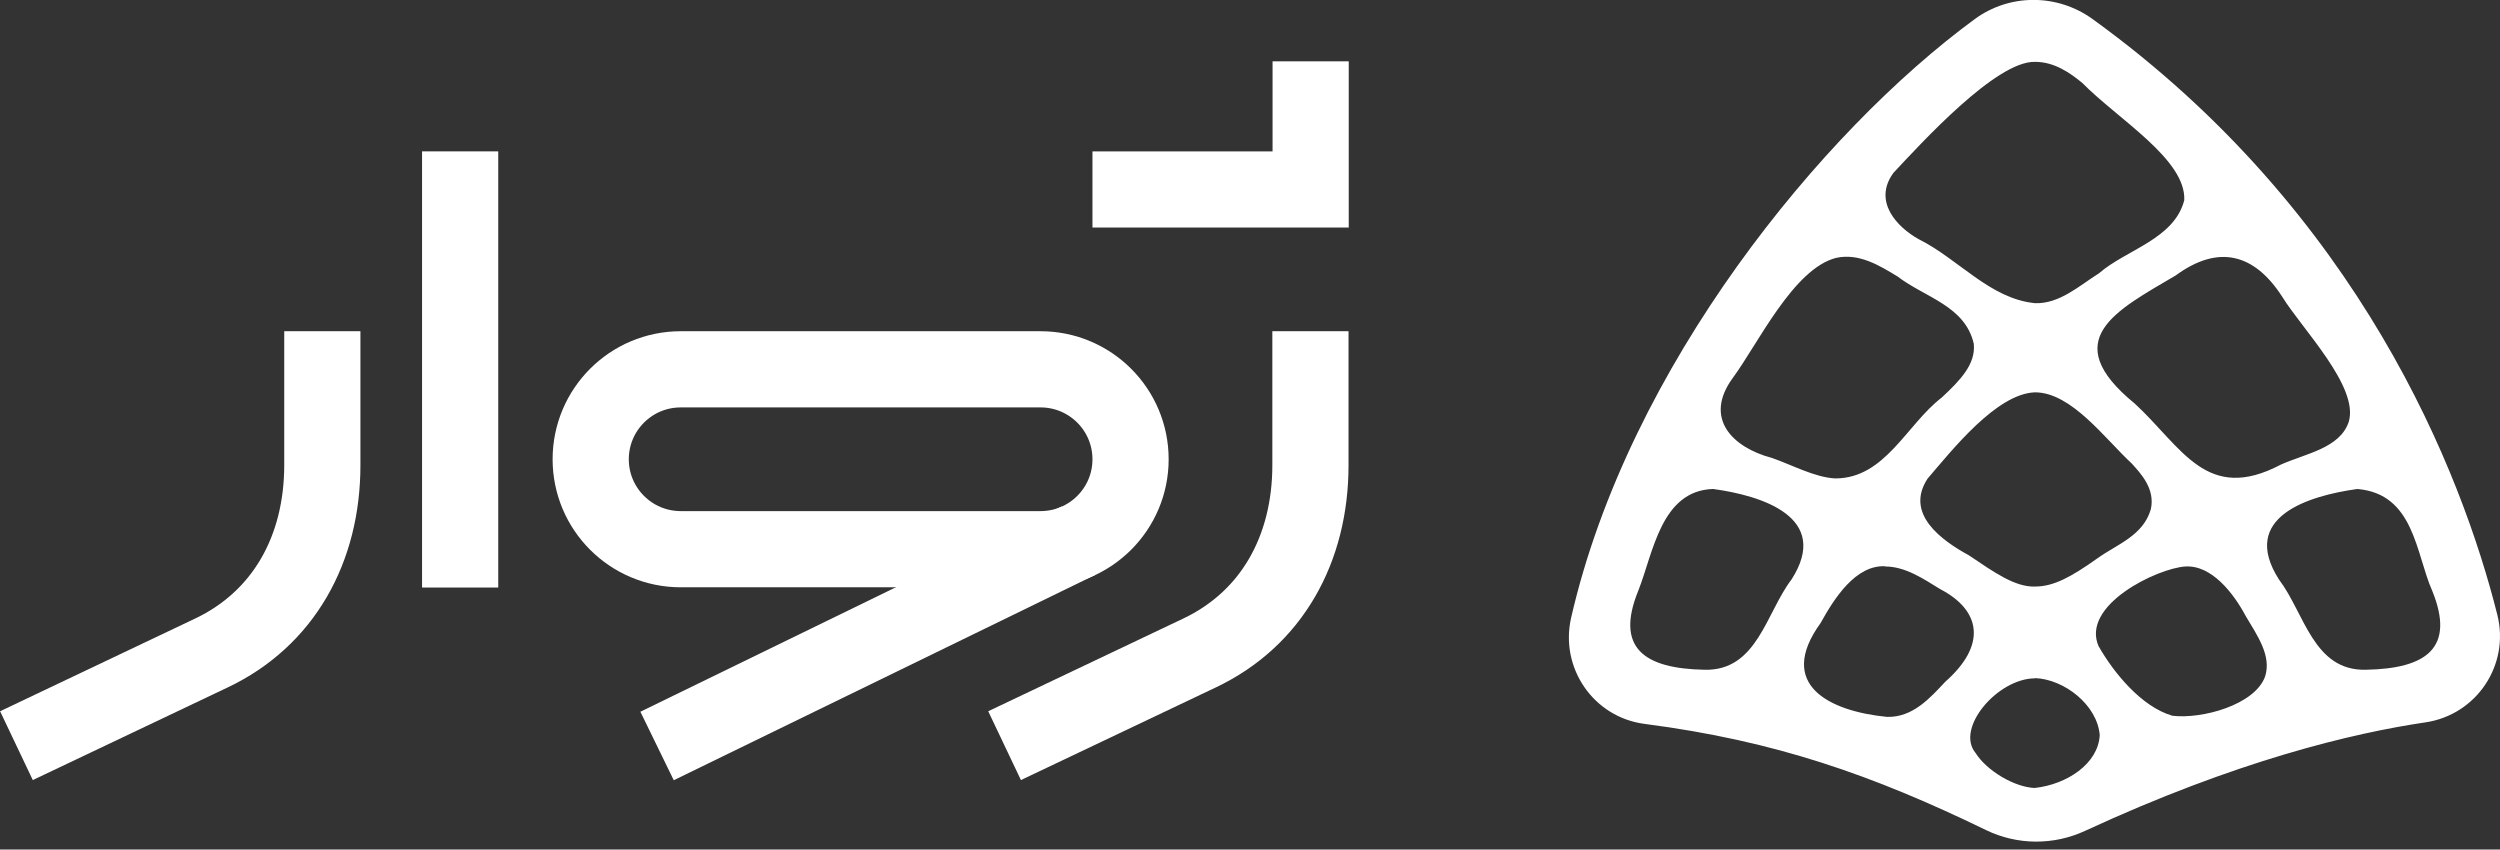
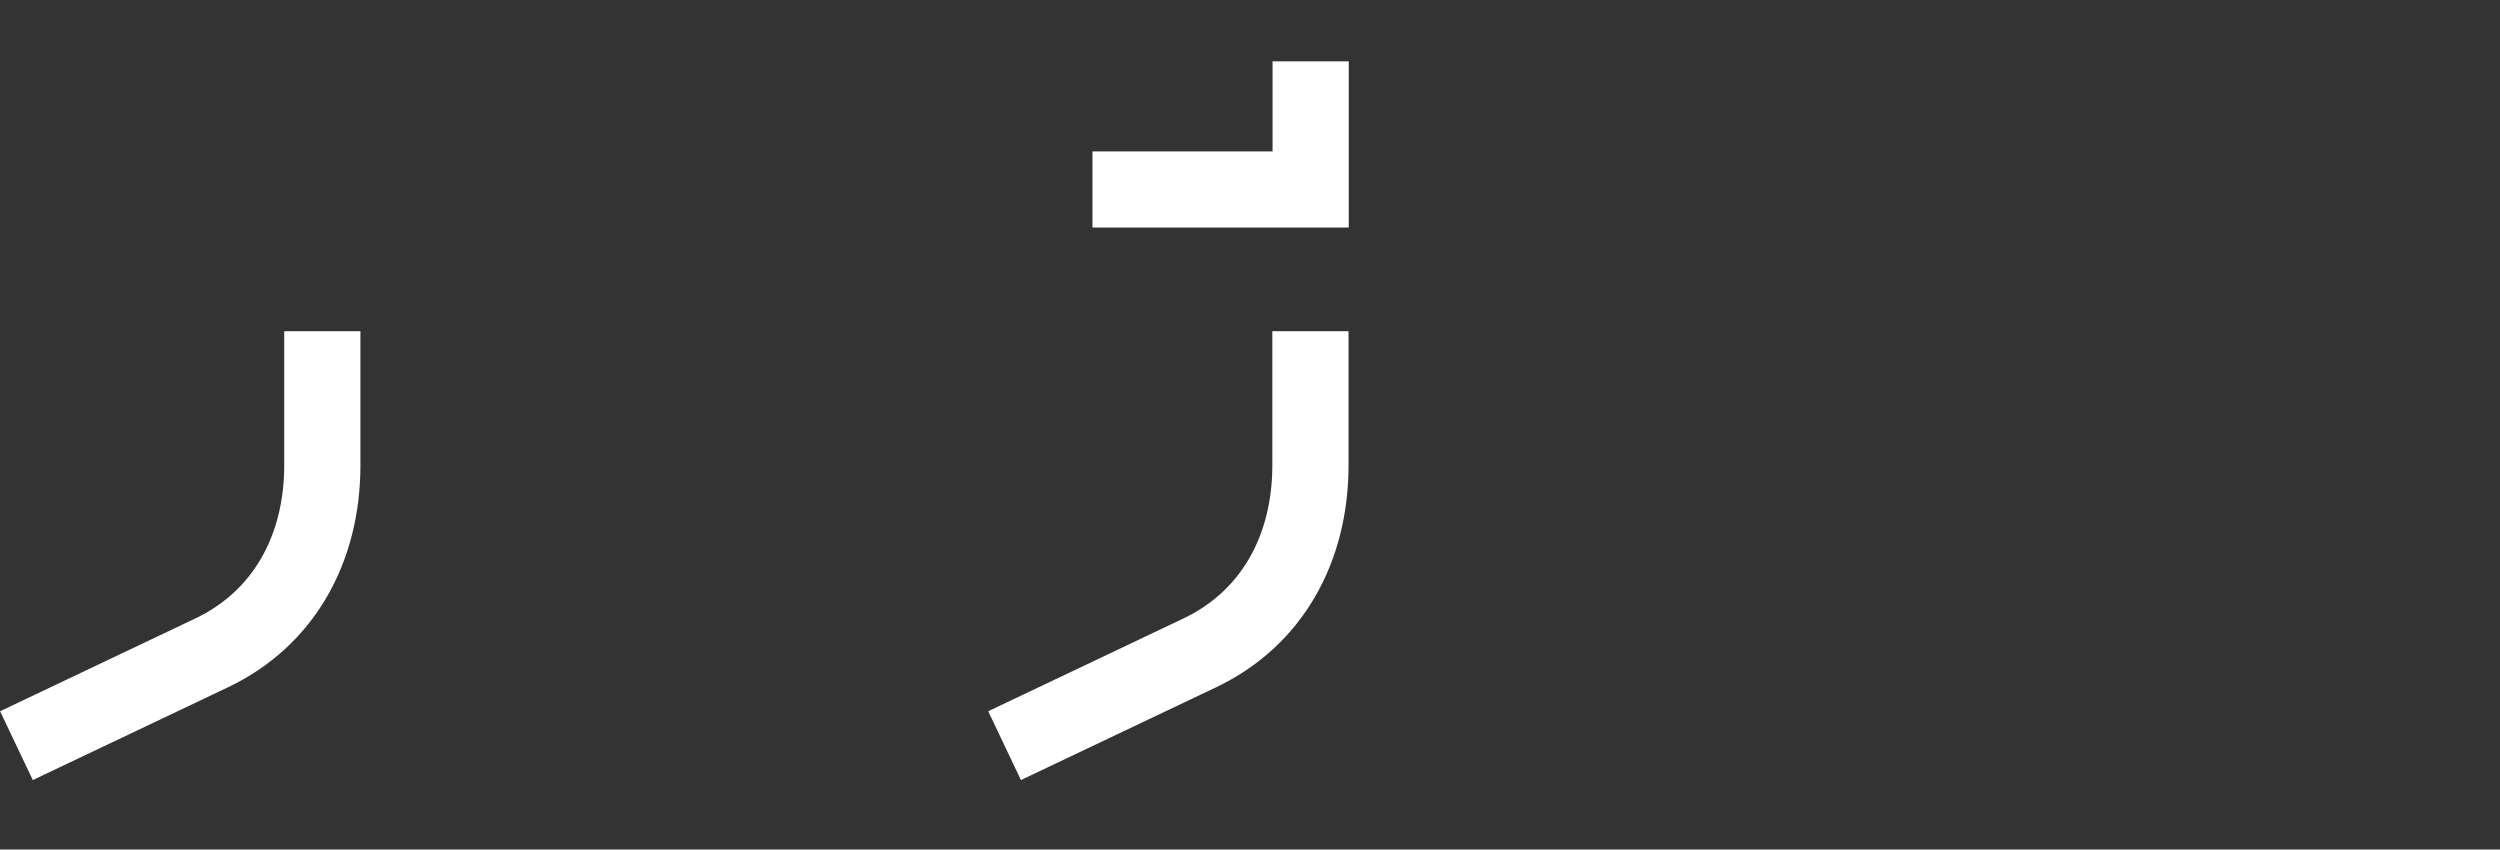
<svg xmlns="http://www.w3.org/2000/svg" width="103" height="35" viewBox="0 0 103 35" fill="none">
  <rect x="0" y="0" width="103" height="35" fill="#333333" stroke="none" />
  <g clip-path="url(#clip0_2624_42978)">
-     <path d="M42.869 15.216H28.047C25.998 15.216 24.337 16.875 24.337 18.922C24.337 20.968 25.998 22.627 28.047 22.627H42.869C44.918 22.627 46.579 20.968 46.579 18.922C46.579 16.875 44.918 15.216 42.869 15.216Z" stroke="white" stroke-width="3.139" stroke-miterlimit="10" stroke-linecap="square" />
-     <path d="M43.023 22.963L28.482 30.047" stroke="white" stroke-width="3.139" stroke-miterlimit="10" stroke-linecap="square" />
    <path d="M42.806 30.047L49.427 26.9C52.385 25.494 53.99 22.636 53.99 19.162V15.216" stroke="white" stroke-width="3.139" stroke-miterlimit="10" stroke-linecap="square" />
    <path d="M2.095 30.047L8.717 26.9C11.674 25.494 13.28 22.636 13.28 19.162V15.216" stroke="white" stroke-width="3.139" stroke-miterlimit="10" stroke-linecap="square" />
-     <path d="M18.958 22.637V7.806" stroke="white" stroke-width="3.139" stroke-miterlimit="10" stroke-linecap="square" />
    <path d="M53.999 4.096V7.806H46.579" stroke="white" stroke-width="3.139" stroke-miterlimit="10" stroke-linecap="square" />
  </g>
  <g clip-path="url(#clip1_2624_42978)">
-     <path d="M81.82 34.197C77.166 31.939 73.148 30.523 67.76 29.825C65.655 29.553 64.258 27.521 64.73 25.453C67.106 15.085 75.071 5.397 81.357 0.789C82.799 -0.272 84.768 -0.263 86.219 0.789C97.249 8.762 101.431 19.512 102.891 25.335C103.408 27.403 102.029 29.453 99.925 29.762C96.923 30.206 92.151 31.34 85.901 34.233C84.604 34.832 83.108 34.823 81.82 34.197ZM83.851 27.947C82.3 27.947 80.55 30.006 81.393 31.022C81.856 31.757 82.99 32.428 83.824 32.465C85.158 32.32 86.446 31.467 86.509 30.288C86.409 29.045 85.049 27.984 83.842 27.938L83.851 27.947ZM86.473 26.641C87.072 27.693 88.215 29.118 89.503 29.489C90.718 29.635 92.895 29.045 93.321 27.875C93.603 27.013 92.977 26.151 92.523 25.38C92.024 24.446 91.126 23.276 90.038 23.339C88.877 23.412 85.693 24.945 86.473 26.65V26.641ZM77.674 23.33C76.45 23.267 75.57 24.655 75.007 25.671C73.175 28.201 75.352 29.299 77.738 29.535C78.817 29.571 79.543 28.727 80.15 28.084C81.847 26.587 81.638 25.154 79.924 24.265C79.243 23.847 78.5 23.339 77.665 23.339L77.674 23.33ZM97.122 20.146C95.09 20.428 92.251 21.308 93.893 23.875C94.945 25.253 95.308 27.648 97.476 27.594C99.97 27.548 101.168 26.696 100.206 24.337C99.526 22.804 99.472 20.346 97.122 20.146ZM70.581 20.146C68.431 20.21 68.113 22.786 67.497 24.337C66.535 26.696 67.742 27.548 70.227 27.594C72.395 27.648 72.758 25.253 73.81 23.875C75.452 21.317 72.594 20.419 70.581 20.146ZM83.842 16.164C82.264 16.219 80.45 18.514 79.416 19.72C78.463 21.172 79.996 22.269 81.13 22.886C82.137 23.566 83.026 24.201 83.851 24.165C84.622 24.165 85.348 23.757 86.4 23.013C87.217 22.423 88.296 22.078 88.614 20.981C88.804 20.137 88.187 19.493 87.825 19.094C86.727 18.078 85.348 16.173 83.851 16.164H83.842ZM75.615 19.711C77.665 19.711 78.554 17.489 79.996 16.382C80.767 15.665 81.402 15.003 81.321 14.169C80.967 12.6 79.307 12.255 78.182 11.393C77.438 10.94 76.595 10.422 75.66 10.622C73.892 11.057 72.422 14.178 71.388 15.575C70.182 17.226 71.361 18.432 73.003 18.867C73.819 19.149 74.762 19.666 75.606 19.711H75.615ZM87.942 16.618C89.902 18.423 90.9 20.763 93.975 19.14C94.99 18.686 96.406 18.468 96.768 17.38C97.204 15.938 94.845 13.552 94.029 12.228C92.877 10.441 91.398 10.06 89.639 11.348C87.199 12.79 84.731 13.996 87.951 16.627L87.942 16.618ZM83.842 2.549C82.237 2.504 79.135 5.923 78.01 7.121C77.148 8.3 78.164 9.361 79.044 9.851C80.686 10.667 81.983 12.309 83.842 12.491C84.849 12.527 85.675 11.765 86.482 11.257C87.598 10.286 89.584 9.851 89.992 8.245C90.065 6.567 87.28 4.925 85.793 3.42C85.303 3.012 84.632 2.54 83.833 2.549H83.842Z" fill="white" />
-   </g>
+     </g>
  <defs>
    <clipPath id="clip0_2624_42978">
      <rect width="55.568" height="29.625" fill="white" transform="translate(0 2.526)" />
    </clipPath>
    <clipPath id="clip1_2624_42978">
-       <rect width="38.361" height="34.678" fill="white" transform="translate(64.639)" />
-     </clipPath>
+       </clipPath>
  </defs>
</svg>